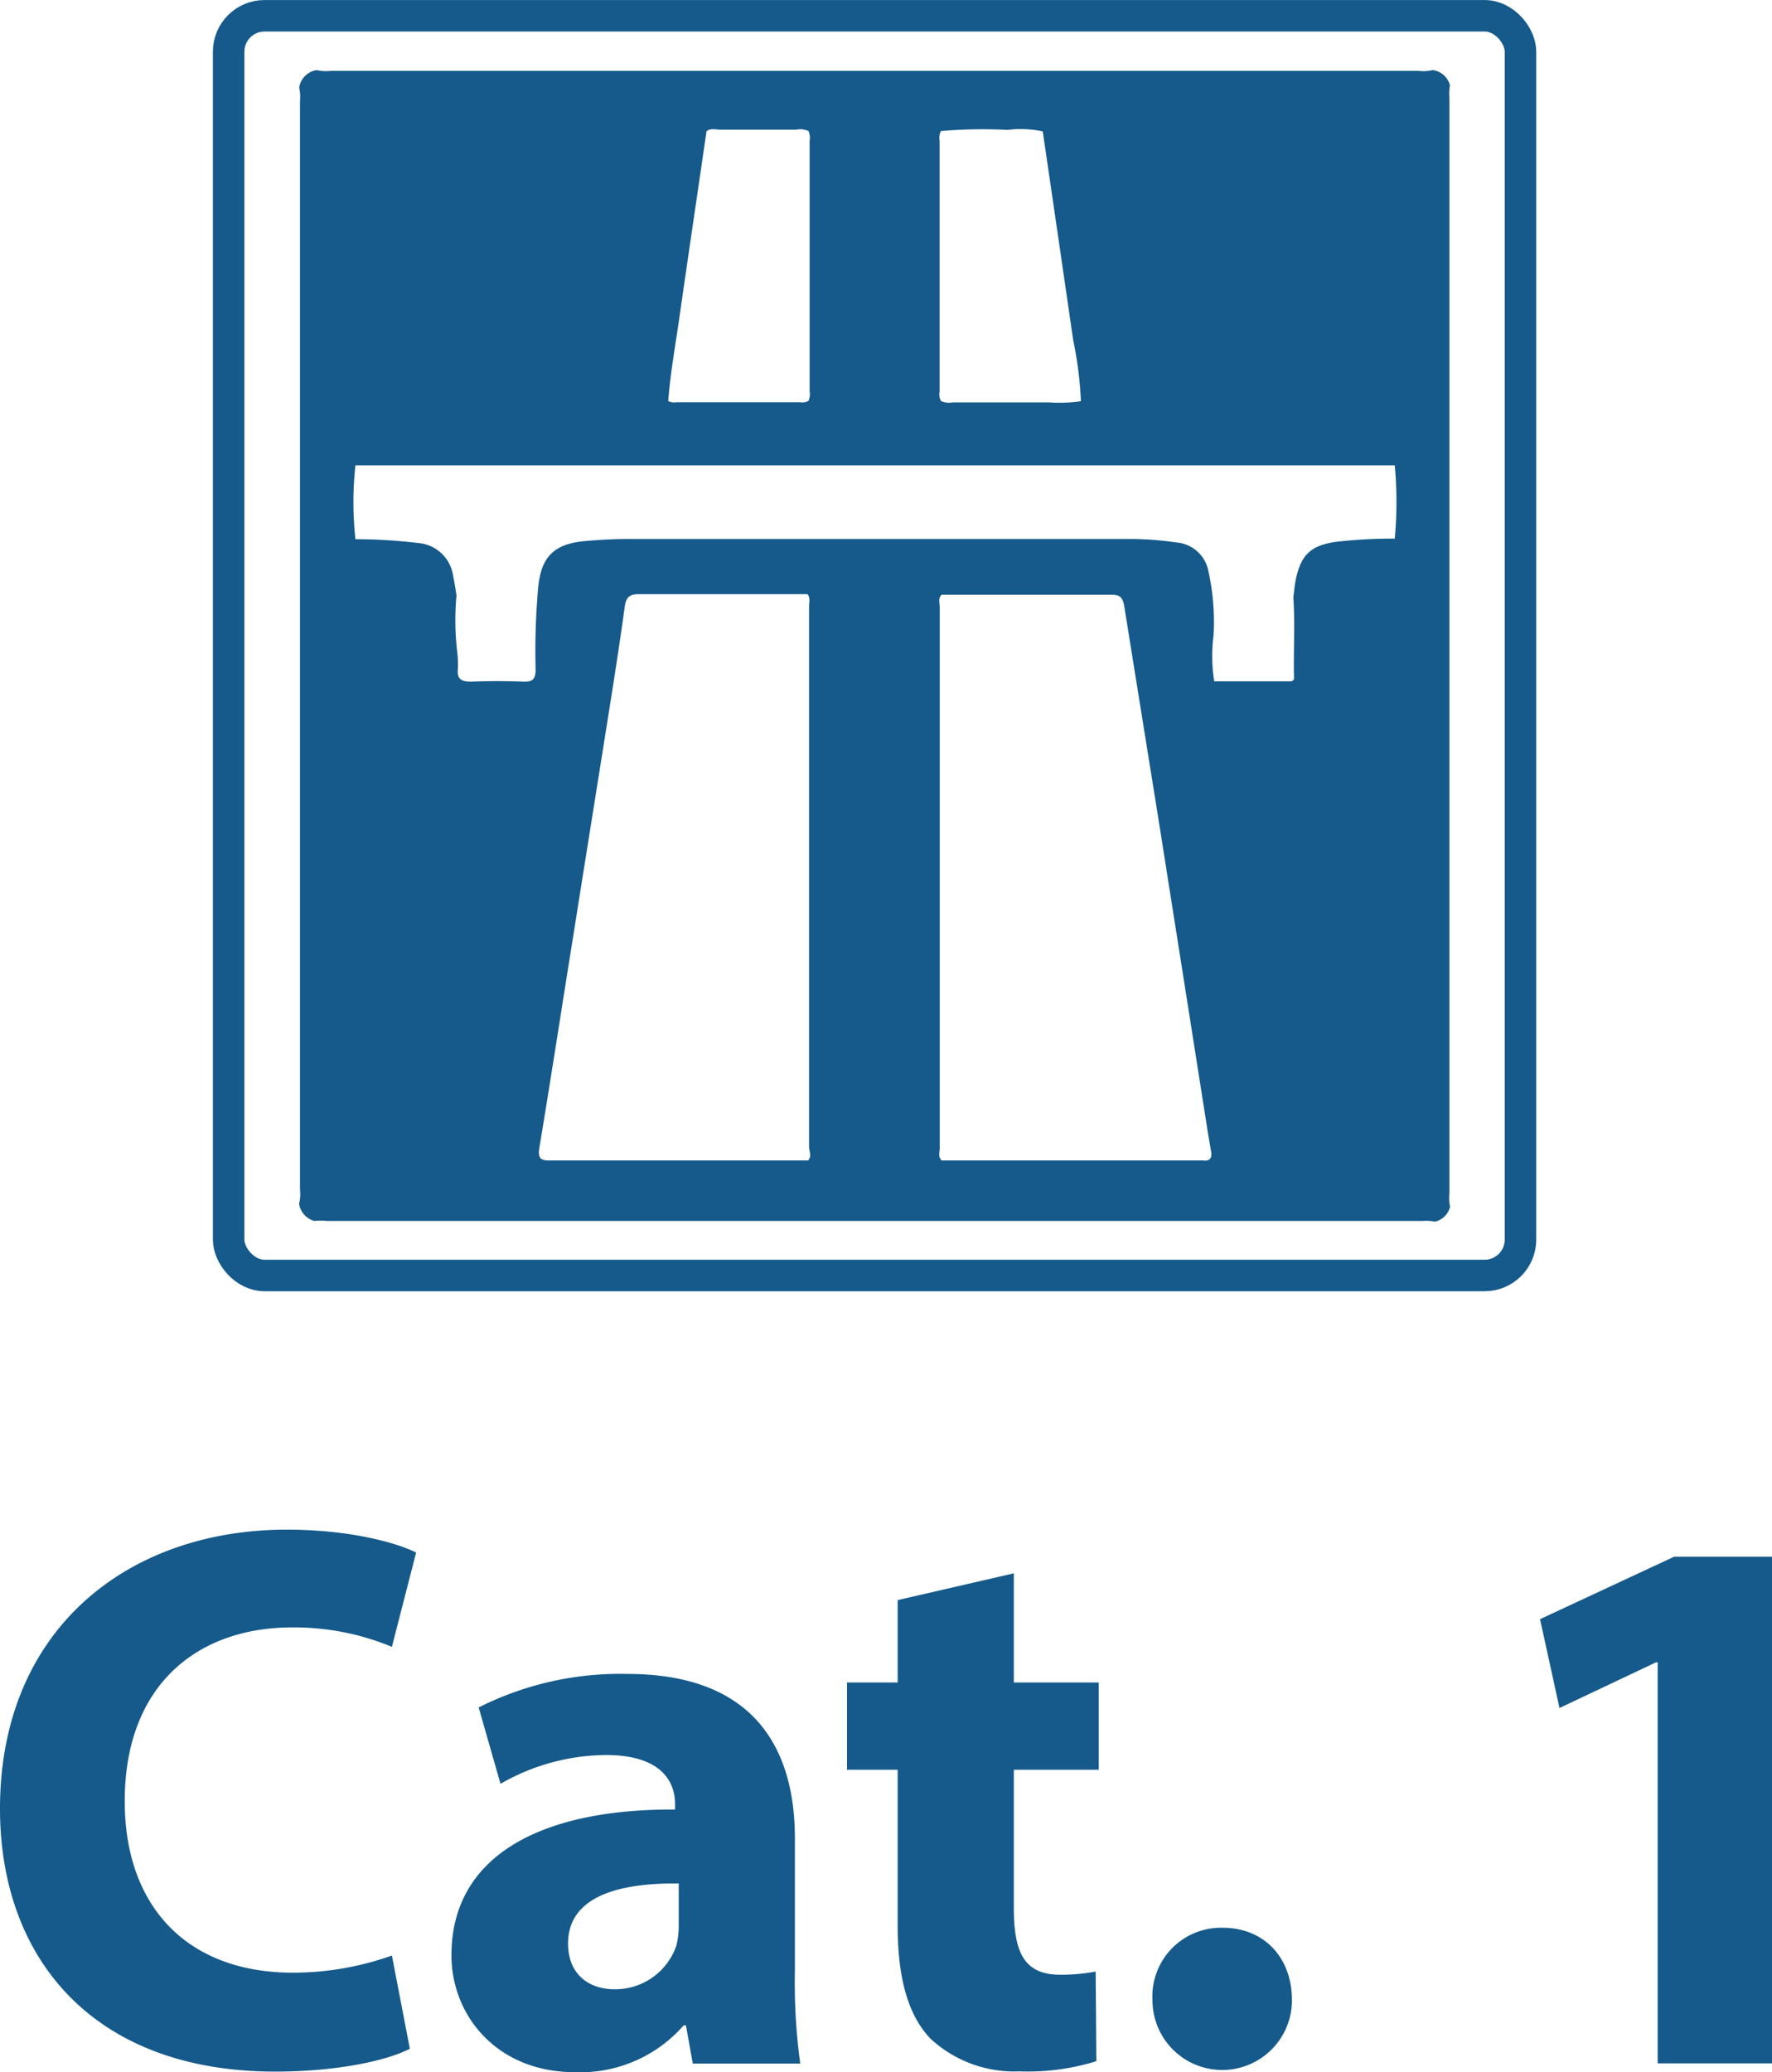
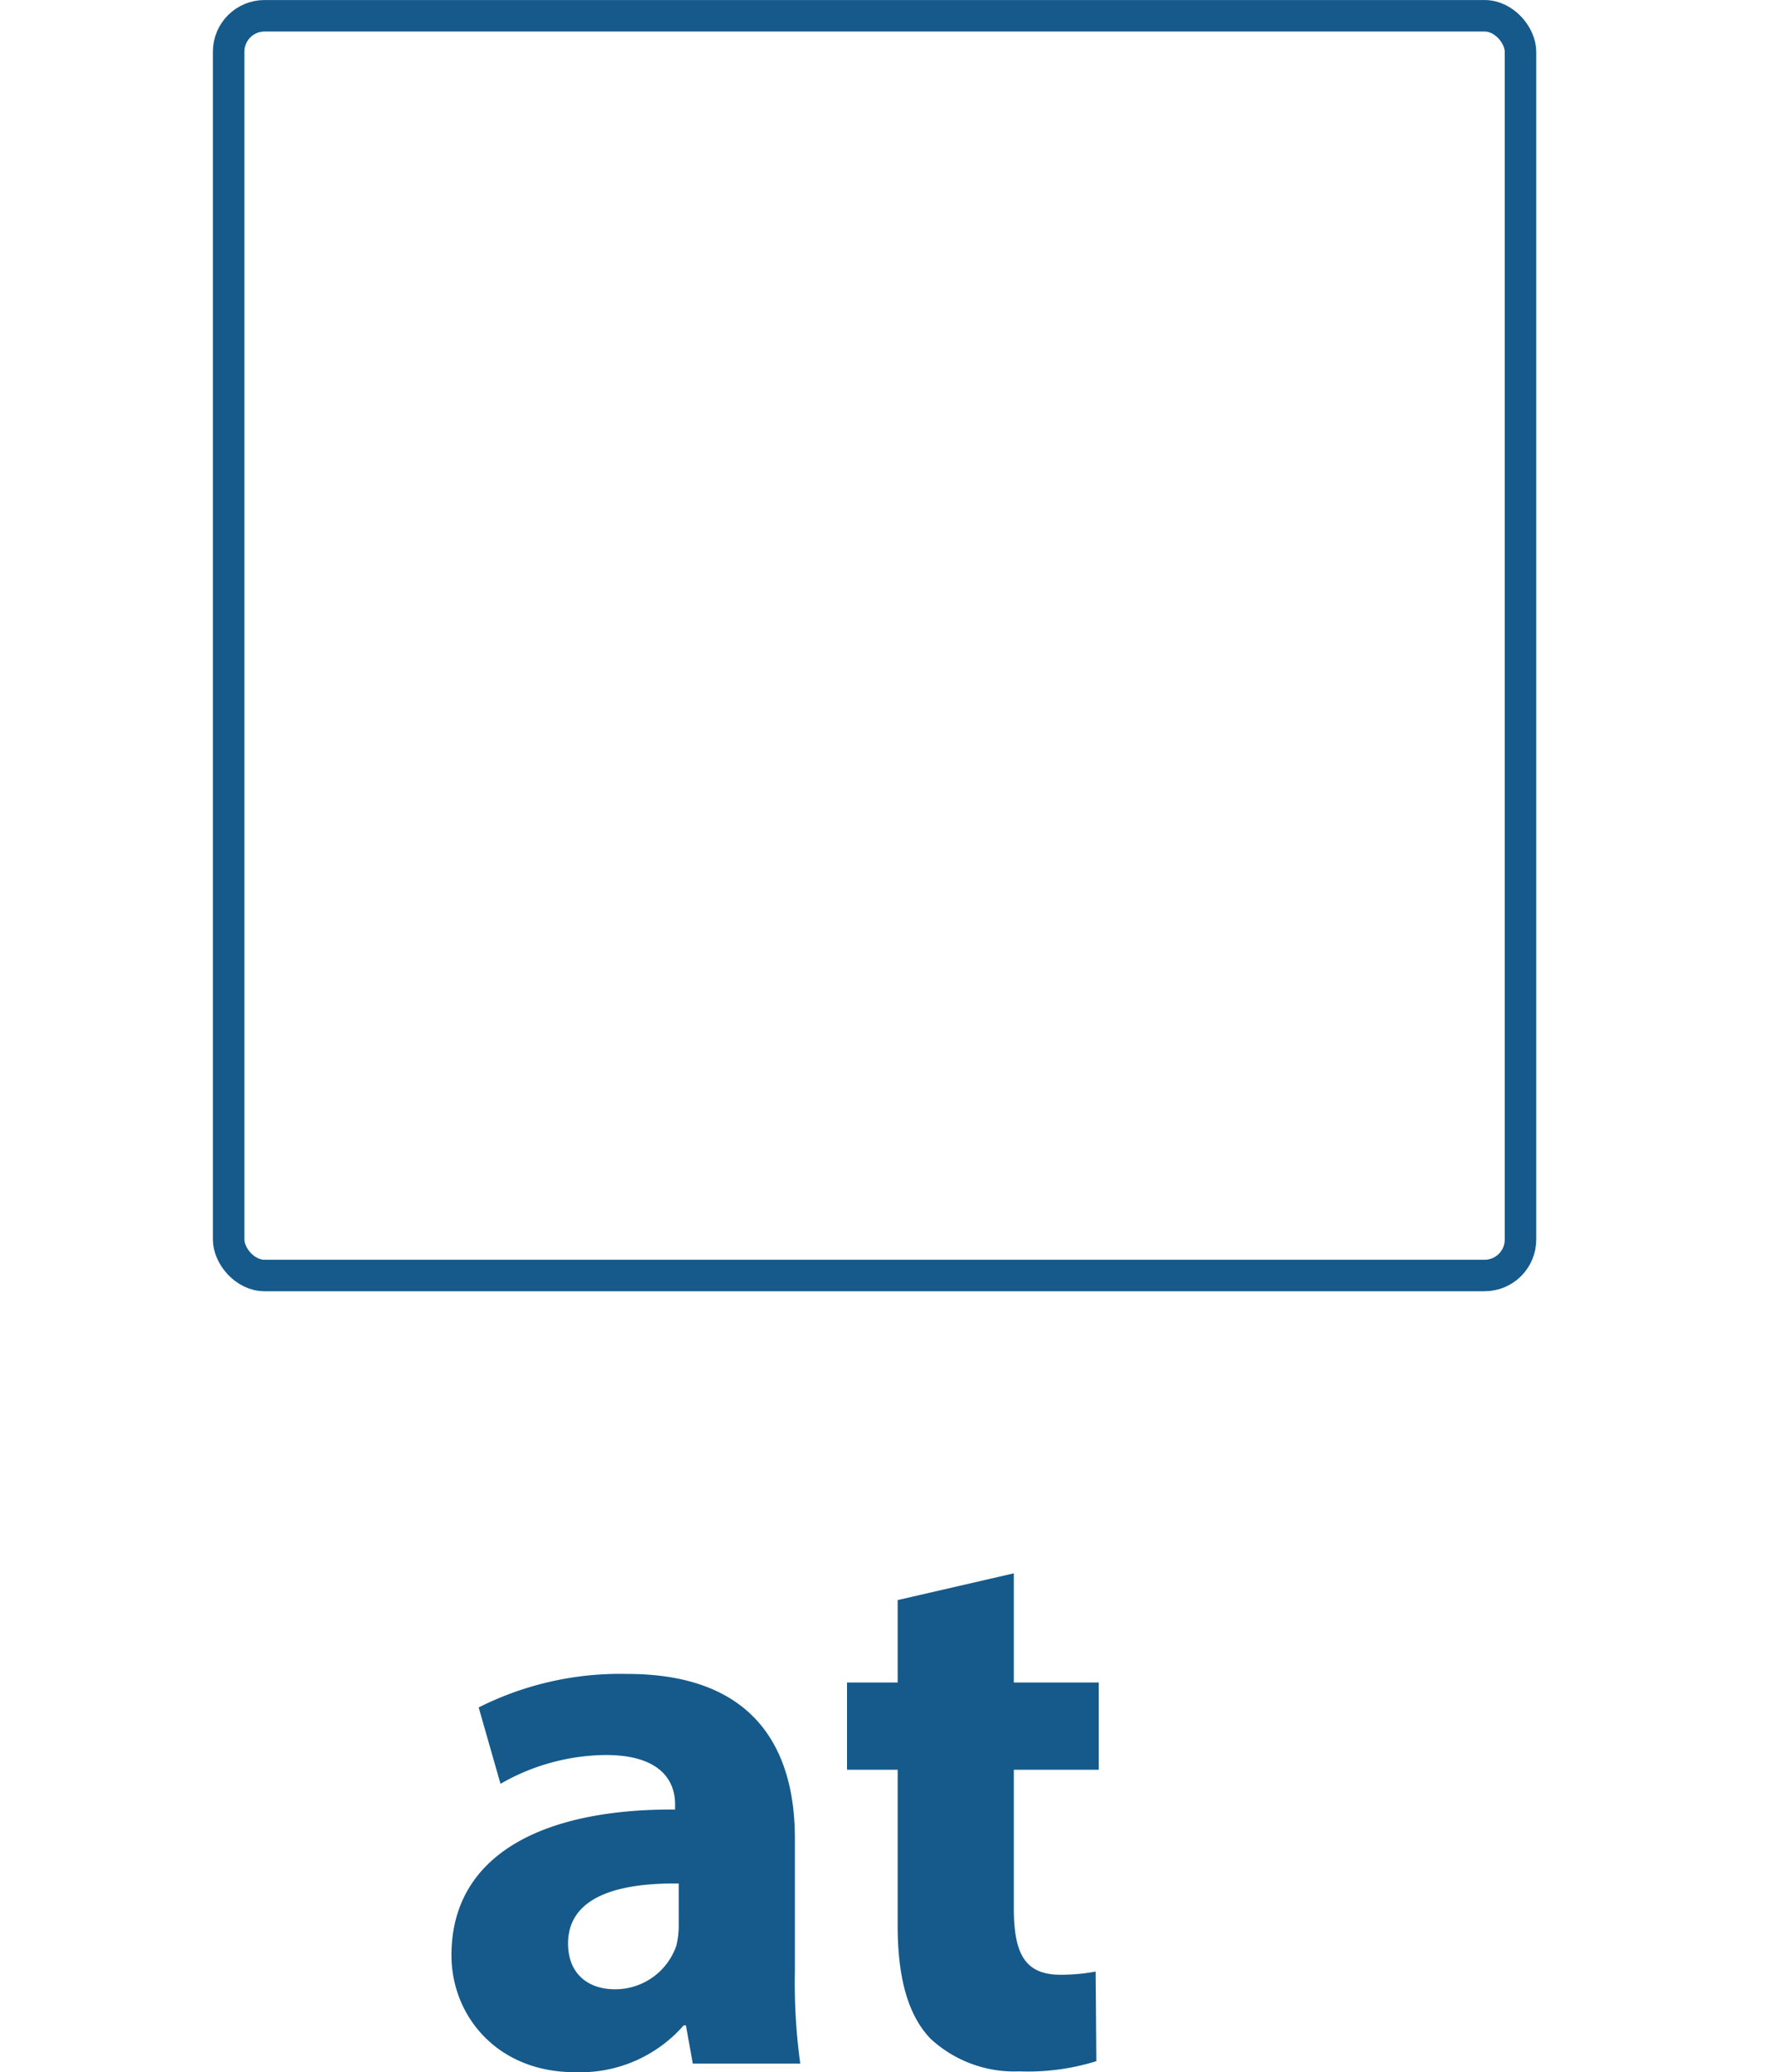
<svg xmlns="http://www.w3.org/2000/svg" id="Calque_1" data-name="Calque 1" viewBox="0 0 155 181.24">
  <title>picto_pèageCat1</title>
-   <path d="M151.78,114.44V18.61a4.59,4.59,0,0,1,.05-1.11,1.8,1.8,0,0,0-1.51-1.32,3.57,3.57,0,0,1-1.22.07H53.92a3.52,3.52,0,0,1-1.21-.07,1.82,1.82,0,0,0-1.54,1.54,3.8,3.8,0,0,1,.07,1.21v95.18a3.34,3.34,0,0,1-.08,1.22,1.85,1.85,0,0,0,1.33,1.51,5.16,5.16,0,0,1,1.11,0h95.82a4.14,4.14,0,0,1,1.11.06,1.77,1.77,0,0,0,1.31-1.3A3.77,3.77,0,0,1,151.78,114.44ZM107.3,21.51l0,0s0,0,0,0a43.82,43.82,0,0,1,5.84-.1,9.32,9.32,0,0,1,3.07.13q1.34,9.12,2.66,18.24a33.3,33.3,0,0,1,.68,5.36,13,13,0,0,1-2.86.1c-2.78,0-5.55,0-8.32,0a1.79,1.79,0,0,1-1.07-.12,0,0,0,0,1,0,0l0,0h0a1.36,1.36,0,0,1-.11-.84q0-11,0-21.93a1.36,1.36,0,0,1,.11-.84ZM84.45,37.66c.77-5.38,1.57-10.75,2.35-16.13.36-.29.79-.14,1.18-.14,2.22,0,4.44,0,6.66,0a1.87,1.87,0,0,1,1.07.11s0,0,0,0l0,0a0,0,0,0,0,0,0,1.36,1.36,0,0,1,.11.84q0,11,0,21.93a1.39,1.39,0,0,1-.11.85h0l0,0a0,0,0,0,1,0,0,1.19,1.19,0,0,1-.74.11q-5.37,0-10.76,0a1.32,1.32,0,0,1-.76-.1C83.64,42.62,84.1,40.15,84.45,37.66Zm11.23,73.89q-11.31,0-22.61,0c-.79,0-1-.19-.91-1,1-6,1.93-12.08,2.9-18.12q1.29-8.13,2.59-16.26c.69-4.36,1.4-8.71,2-13.08.12-.83.44-1.08,1.27-1.07,4.9,0,9.81,0,14.71,0,.27.33.14.71.14,1.07q0,23.67,0,47.34C95.82,110.83,96,111.22,95.68,111.55Zm34.63,0c-.11,0-.22,0-.33,0H107.37c-.33-.31-.17-.71-.17-1.06q0-23.68,0-47.36c0-.36-.16-.75.17-1.06,4.94,0,9.87,0,14.81,0,.72,0,1,.16,1.15.94,1,6.23,2,12.45,3,18.67q2.11,13.35,4.21,26.7c.13.84.28,1.68.42,2.53C131,111.35,130.81,111.59,130.31,111.56ZM147,57.16a43.1,43.1,0,0,0-5.21.29c-2.17.33-3,1.16-3.45,3.31-.1.51-.14,1-.21,1.54.16,2.36,0,4.73.06,7.09,0,.15-.11.17-.19.25h-6.79a14.11,14.11,0,0,1-.06-4,20.56,20.56,0,0,0-.45-5.64,3.09,3.09,0,0,0-2.77-2.5,28.82,28.82,0,0,0-4.44-.31H80c-1.26,0-2.53.07-3.78.18-2.81.24-3.93,1.41-4.16,4.24a63.06,63.06,0,0,0-.21,7c0,.85-.27,1.09-1.09,1.06q-2.28-.09-4.56,0c-.87,0-1.23-.23-1.15-1.12A8.77,8.77,0,0,0,65,67.13a23.69,23.69,0,0,1-.07-5c-.09-.59-.18-1.17-.3-1.75a3.35,3.35,0,0,0-3-2.83,46.55,46.55,0,0,0-5.54-.34,29.68,29.68,0,0,1,0-6.46l1.11,0H146l1,0A34,34,0,0,1,147,57.16Z" transform="translate(-25 -10.05)" style="fill:#155a8b" />
  <rect x="20" y="1.38" width="113" height="110.18" rx="3.14" style="fill:none;stroke:#155a8b;stroke-miterlimit:10;stroke-width:2.755px" />
-   <path d="M60.85,189.24c-1.91,1-6.2,2-11.79,2-15.88,0-24.06-9.88-24.06-23,0-15.68,11.18-24.4,25.08-24.4,5.39,0,9.48,1.09,11.32,2l-2.12,8.25a22.34,22.34,0,0,0-8.72-1.7c-8.25,0-14.65,5-14.65,15.2,0,9.2,5.45,15,14.72,15a25.87,25.87,0,0,0,8.65-1.5Z" transform="translate(-25 -10.05)" style="fill:#155a8b" />
  <path d="M85.6,190.54,85,187.2h-.2a12,12,0,0,1-9.54,4.09c-6.75,0-10.77-4.91-10.77-10.23,0-8.65,7.77-12.81,19.56-12.74v-.48c0-1.77-1-4.29-6.07-4.29a18.76,18.76,0,0,0-9.2,2.52l-1.91-6.68a27.48,27.48,0,0,1,13-2.93c11.11,0,14.66,6.54,14.66,14.38v11.59a51.89,51.89,0,0,0,.47,8.11Zm-1.23-15.75c-5.45-.07-9.68,1.23-9.68,5.25,0,2.66,1.77,4,4.09,4a5.65,5.65,0,0,0,5.38-3.81,7.3,7.3,0,0,0,.21-1.78Z" transform="translate(-25 -10.05)" style="fill:#155a8b" />
  <path d="M113.68,147.66v9.55h7.43v7.63h-7.43v12.07c0,4,.95,5.86,4.09,5.86a16.57,16.57,0,0,0,3.07-.28l.06,7.84a20.12,20.12,0,0,1-6.74.89,10.78,10.78,0,0,1-7.77-2.86c-1.91-2-2.87-5.18-2.87-9.89V164.84H99.09v-7.63h4.43V150Z" transform="translate(-25 -10.05)" style="fill:#155a8b" />
-   <path d="M125.81,185a6,6,0,0,1,6.14-6.34c3.61,0,6.06,2.59,6.06,6.34a6.1,6.1,0,1,1-12.2,0Z" transform="translate(-25 -10.05)" style="fill:#155a8b" />
-   <path d="M170,155.44h-.14l-8.45,4-1.7-7.77,11.72-5.46H180v44.31H170Z" transform="translate(-25 -10.05)" style="fill:#155a8b" />
</svg>